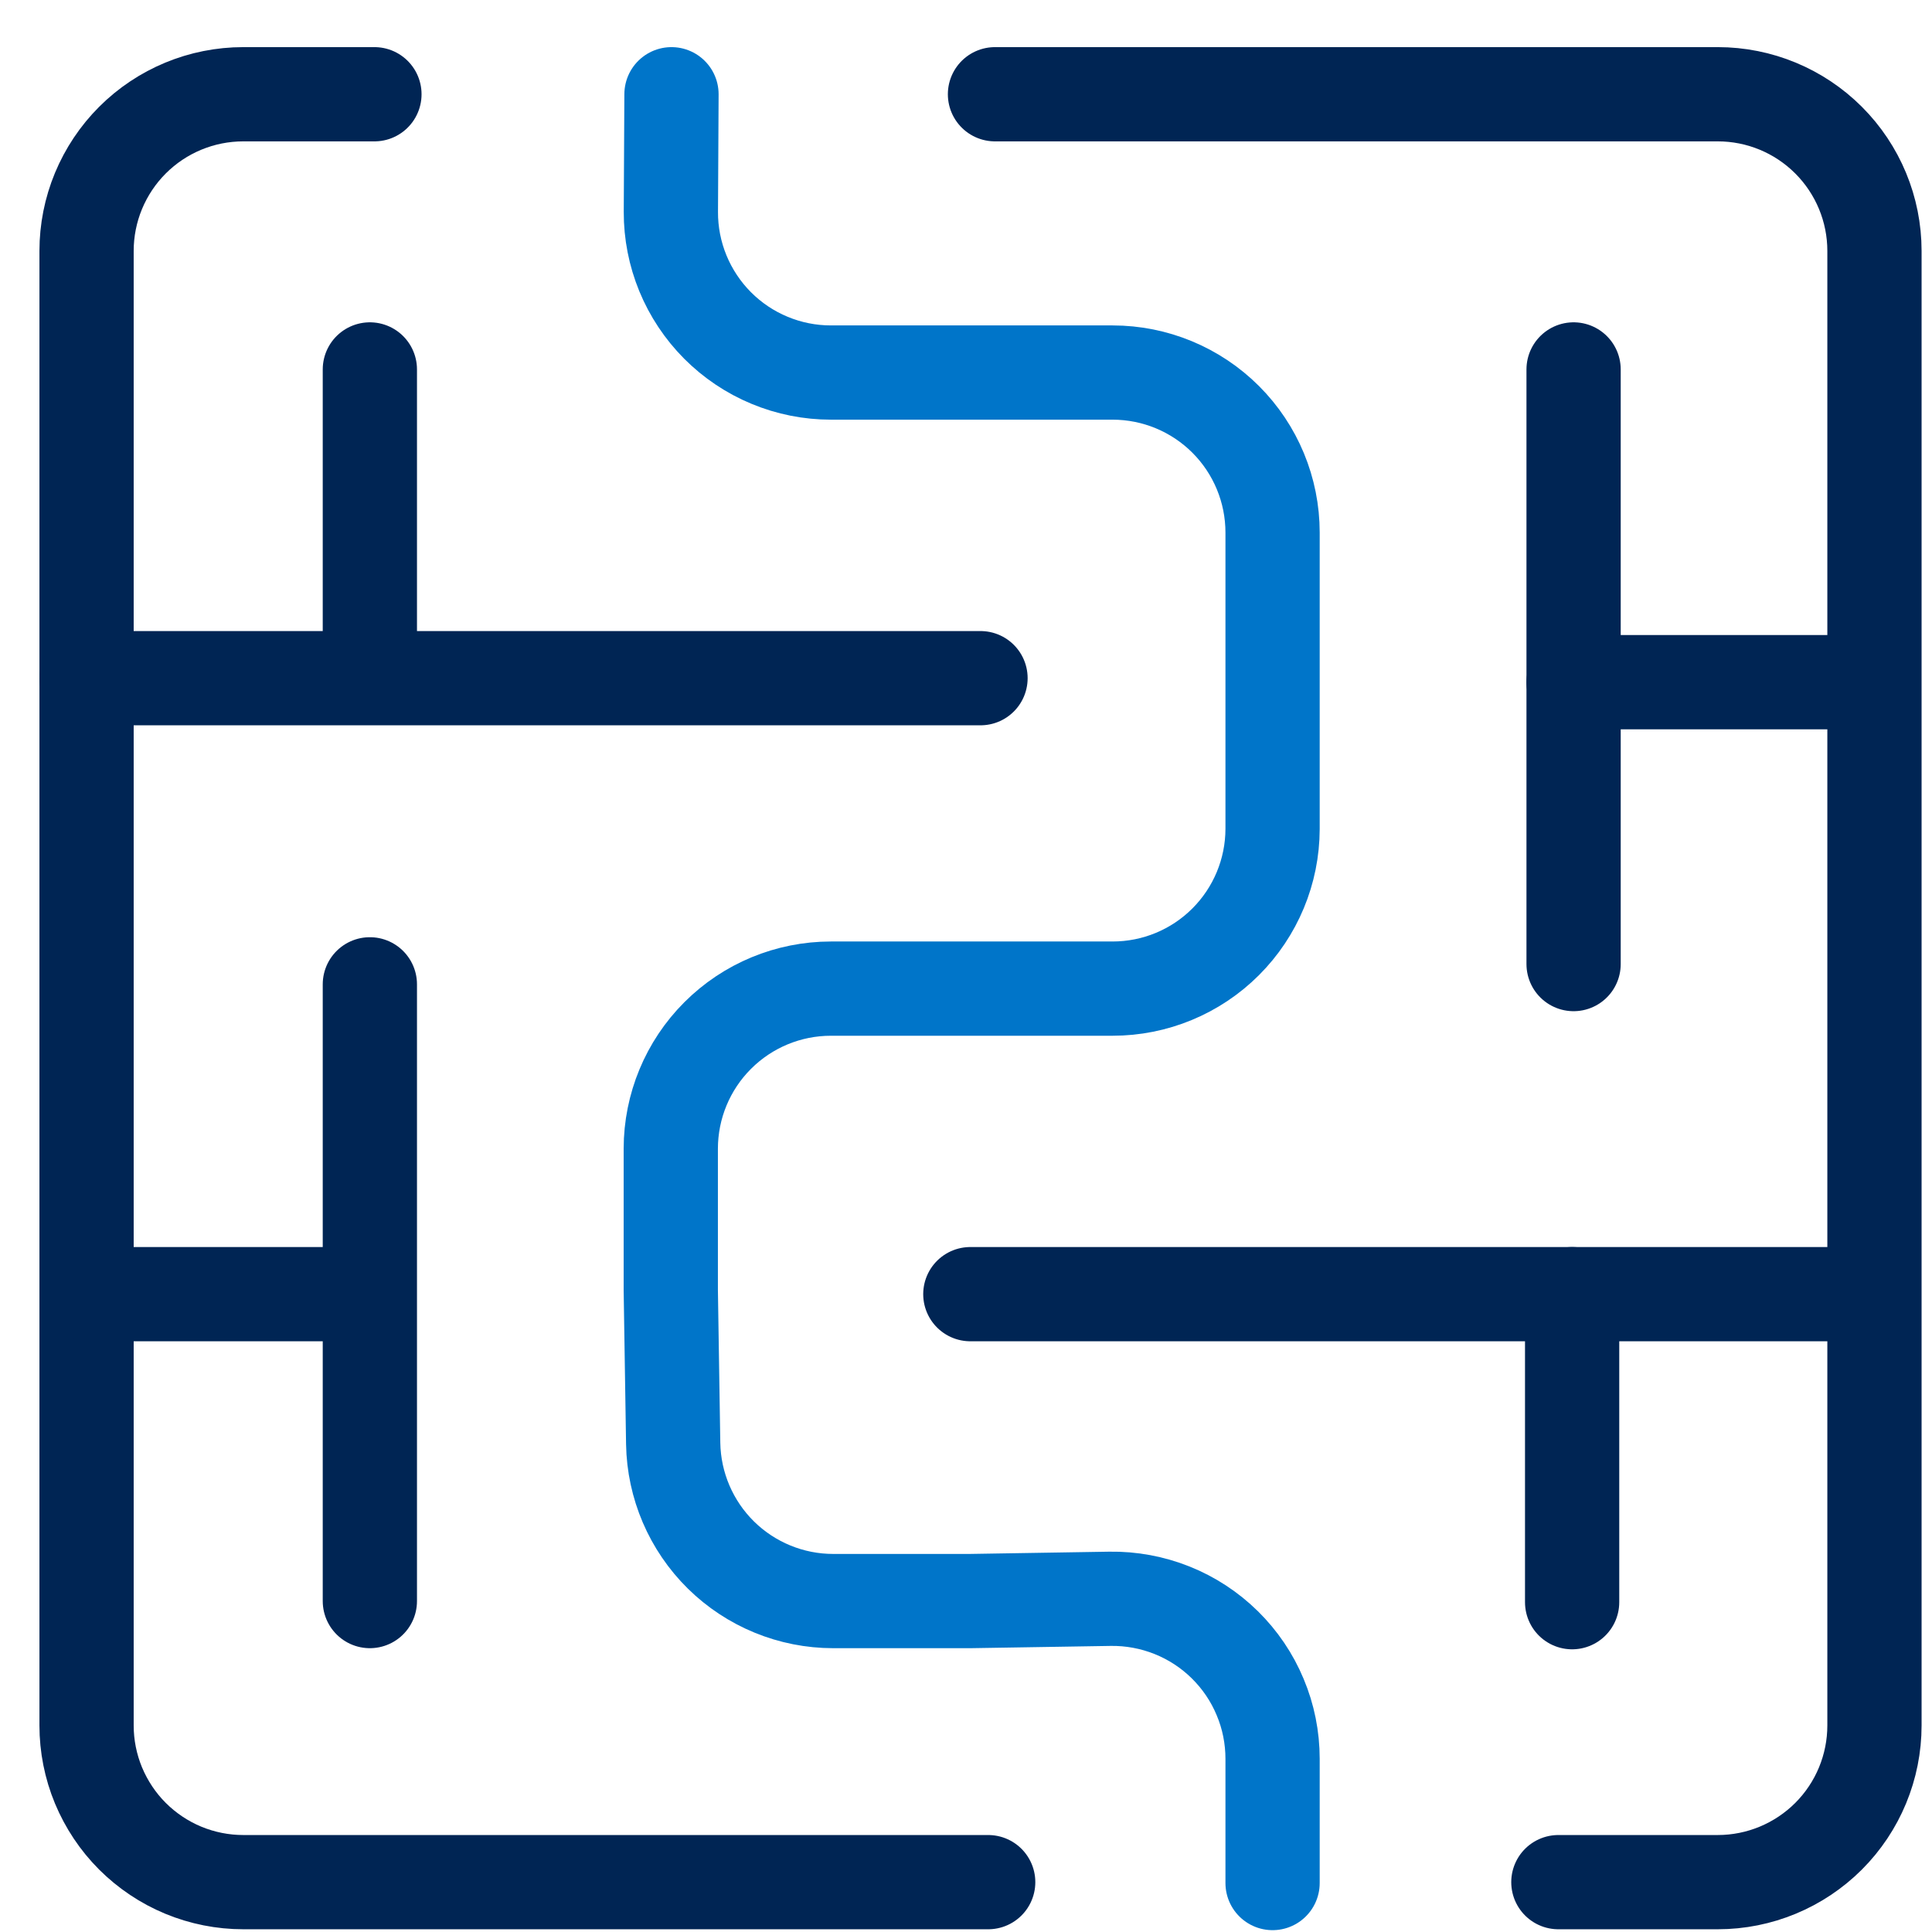
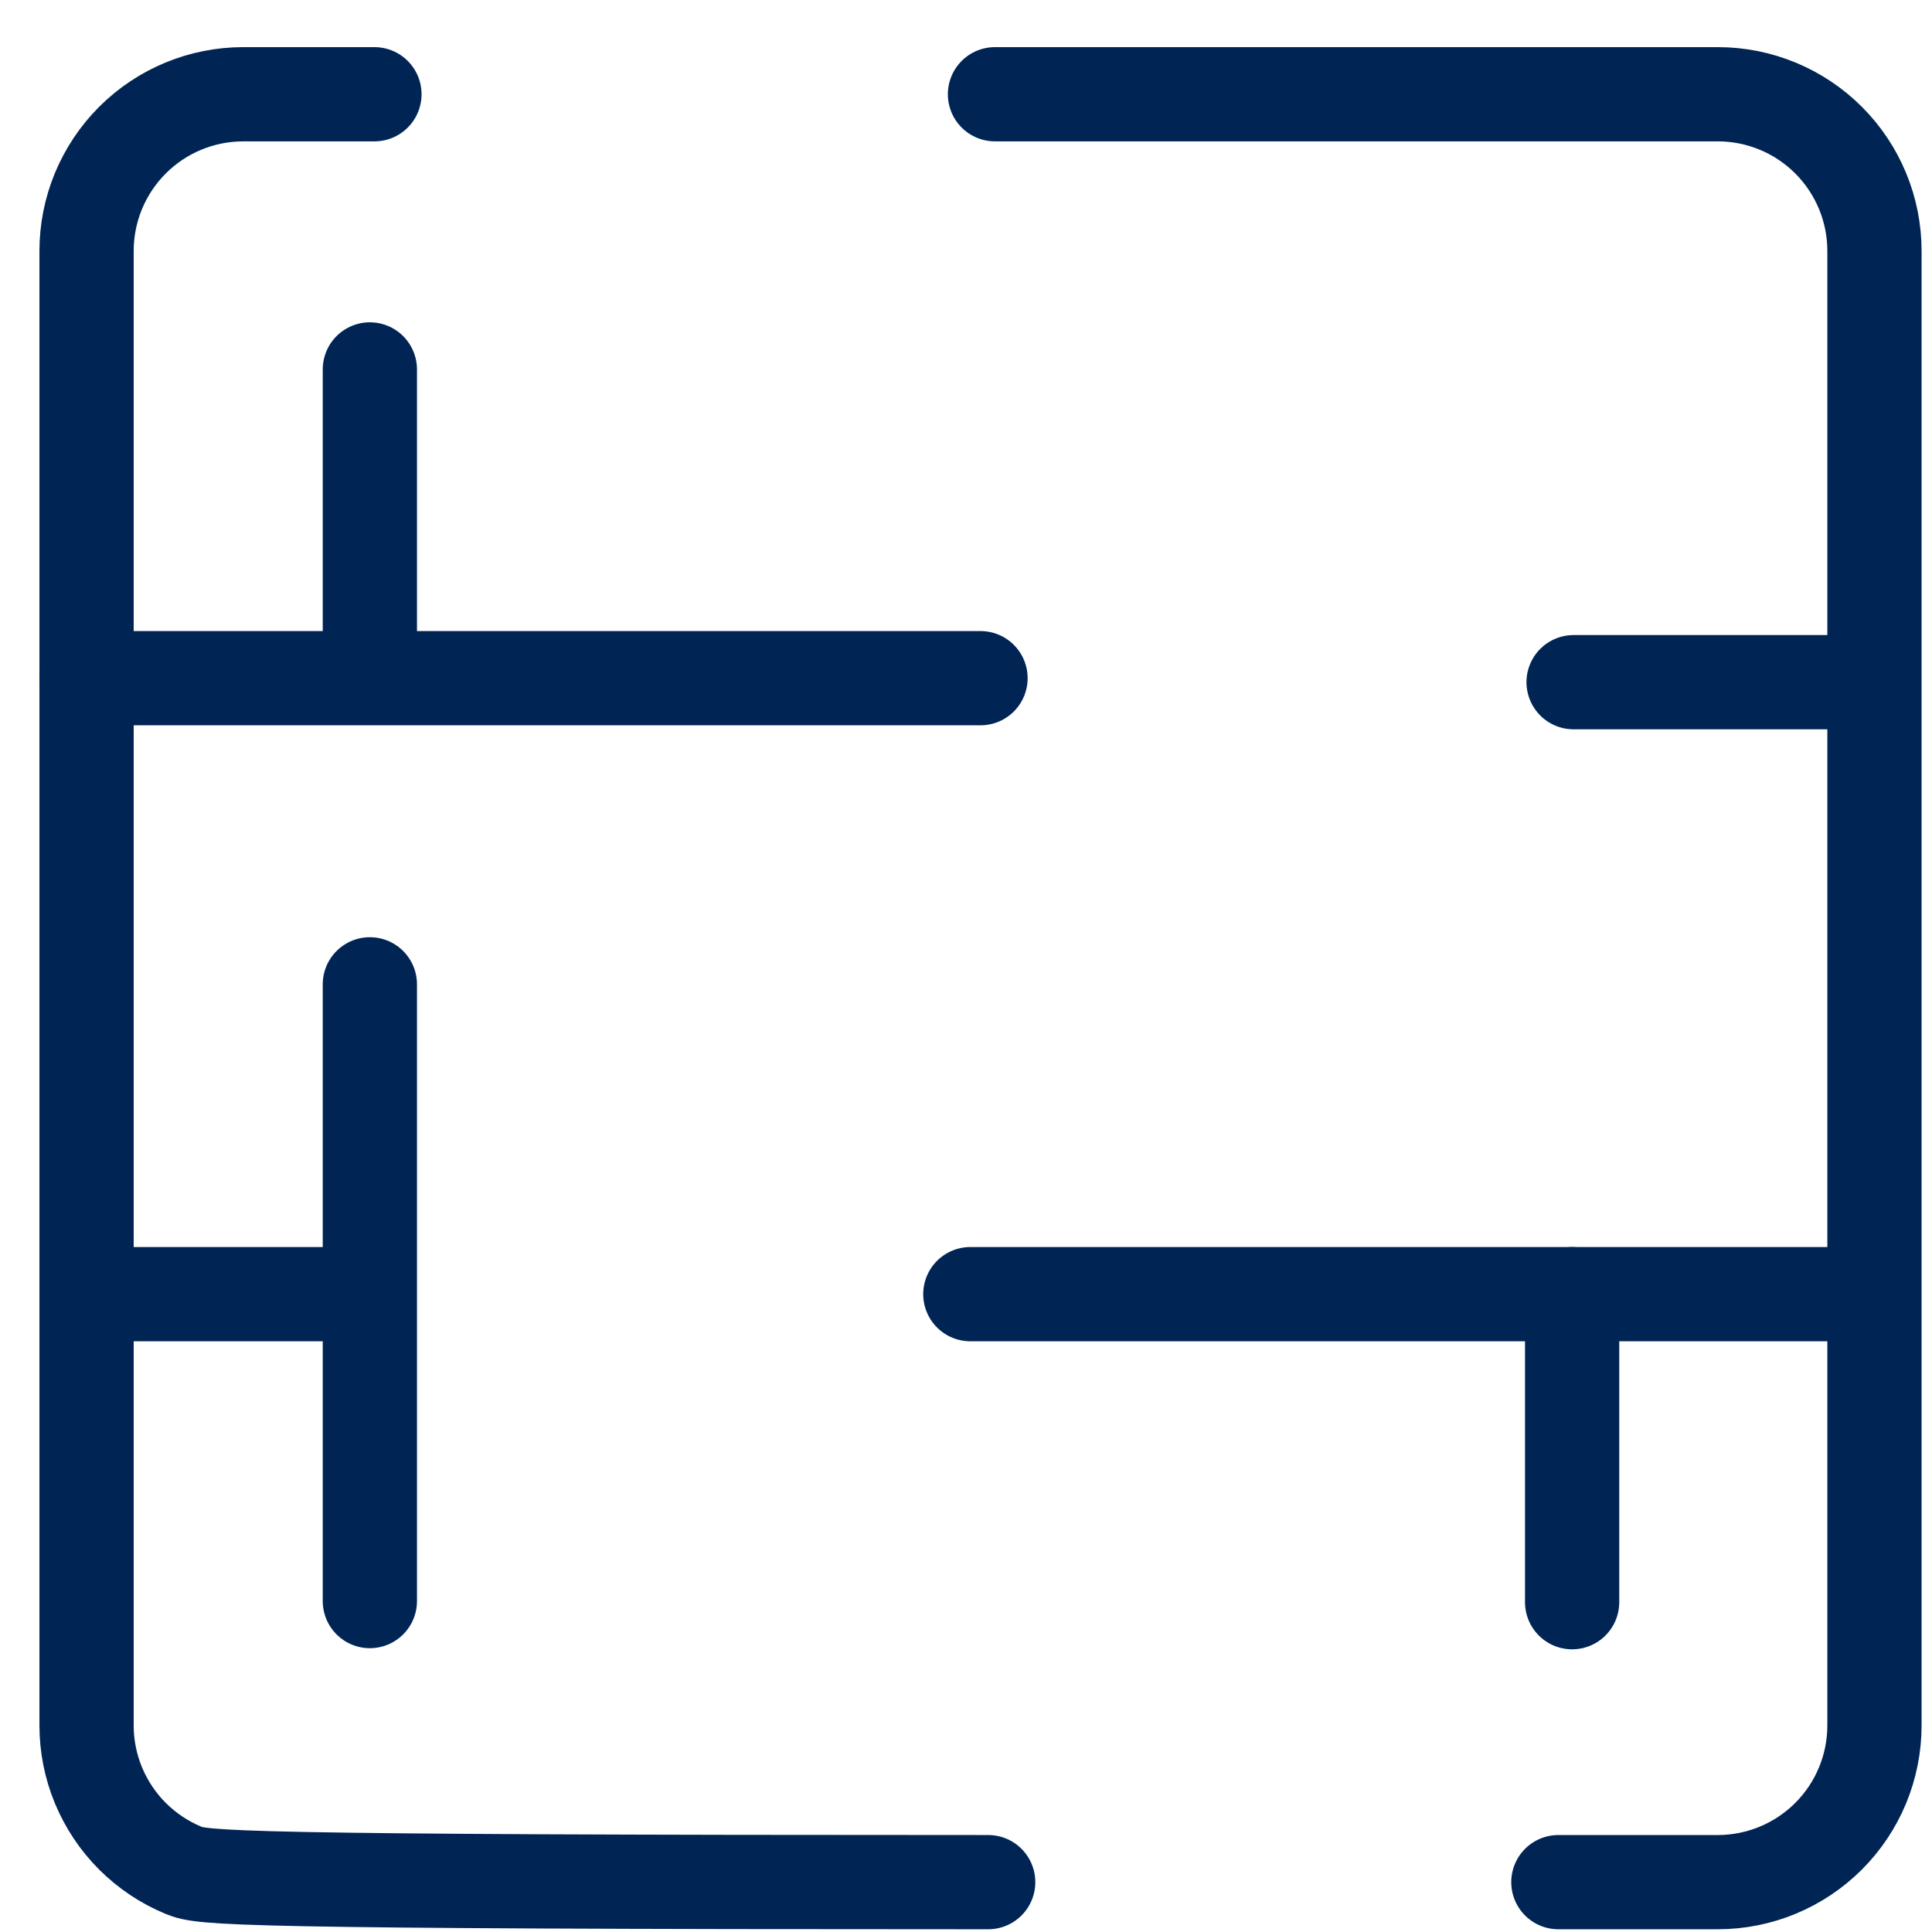
<svg xmlns="http://www.w3.org/2000/svg" width="41" height="41" viewBox="0 0 41 41" fill="none">
  <g clip-path="url(#clip0)">
    <path d="M21.115 2H36.454C37.336 2 38.181 2.35 38.805 2.974C39.429 3.598 39.779 4.443 39.779 5.325V36.616C39.779 37.498 39.429 38.344 38.805 38.968C38.181 39.591 37.336 39.942 36.454 39.942H33.071" stroke="#002554" stroke-width="2" stroke-linecap="round" stroke-linejoin="round" />
-     <path d="M20.971 39.942H5.163C4.726 39.942 4.294 39.856 3.89 39.689C3.487 39.522 3.12 39.276 2.811 38.968C2.502 38.659 2.258 38.292 2.09 37.889C1.923 37.486 1.837 37.053 1.837 36.616V5.325C1.837 4.889 1.923 4.456 2.09 4.053C2.258 3.649 2.502 3.283 2.811 2.974C3.435 2.35 4.281 2 5.163 2H7.946" stroke="#002554" stroke-width="2" stroke-linecap="round" stroke-linejoin="round" />
+     <path d="M20.971 39.942C4.726 39.942 4.294 39.856 3.89 39.689C3.487 39.522 3.12 39.276 2.811 38.968C2.502 38.659 2.258 38.292 2.09 37.889C1.923 37.486 1.837 37.053 1.837 36.616V5.325C1.837 4.889 1.923 4.456 2.09 4.053C2.258 3.649 2.502 3.283 2.811 2.974C3.435 2.35 4.281 2 5.163 2H7.946" stroke="#002554" stroke-width="2" stroke-linecap="round" stroke-linejoin="round" />
    <path d="M7.849 20.889V33.977" stroke="#002554" stroke-width="2" stroke-linecap="round" stroke-linejoin="round" />
-     <path d="M33.394 7.84V20.459" stroke="#002554" stroke-width="2" stroke-linecap="round" stroke-linejoin="round" />
    <path d="M7.849 7.84V14.377" stroke="#002554" stroke-width="2" stroke-linecap="round" stroke-linejoin="round" />
    <path d="M33.363 27.464V34.001" stroke="#002554" stroke-width="2" stroke-linecap="round" stroke-linejoin="round" />
    <path d="M1.837 14.392H20.808" stroke="#002554" stroke-width="2" stroke-linecap="round" stroke-linejoin="round" />
    <path d="M1.926 27.464H7.749" stroke="#002554" stroke-width="2" stroke-linecap="round" stroke-linejoin="round" />
    <path d="M20.592 27.464H39.741" stroke="#002554" stroke-width="2" stroke-linecap="round" stroke-linejoin="round" />
    <path d="M33.394 14.477H39.741" stroke="#002554" stroke-width="2" stroke-linecap="round" stroke-linejoin="round" />
-     <path d="M14.25 2L14.237 4.495C14.235 4.943 14.322 5.386 14.492 5.8C14.662 6.213 14.912 6.589 15.227 6.906C15.543 7.223 15.918 7.475 16.331 7.646C16.744 7.818 17.187 7.906 17.634 7.906H23.611C24.511 7.906 25.375 8.264 26.012 8.901C26.648 9.537 27.006 10.401 27.006 11.302V17.592C27.004 18.492 26.645 19.353 26.009 19.988C25.372 20.624 24.51 20.98 23.611 20.98H17.633C16.732 20.98 15.868 21.338 15.231 21.975C14.594 22.611 14.236 23.475 14.235 24.376V27.379L14.286 30.634C14.301 31.526 14.665 32.375 15.3 33.001C15.935 33.626 16.791 33.977 17.682 33.977H20.587L23.556 33.929C24.006 33.922 24.454 34.005 24.872 34.172C25.29 34.339 25.671 34.588 25.992 34.904C26.313 35.22 26.569 35.597 26.742 36.013C26.917 36.428 27.006 36.874 27.006 37.325V39.961" stroke="#0075C9" stroke-width="2" stroke-linecap="round" stroke-linejoin="round" />
  </g>
  <defs>
    <clipPath id="clip0">
      <rect width="40" height="40" fill="white" transform="translate(0.808 0.98)" />
    </clipPath>
  </defs>
</svg>